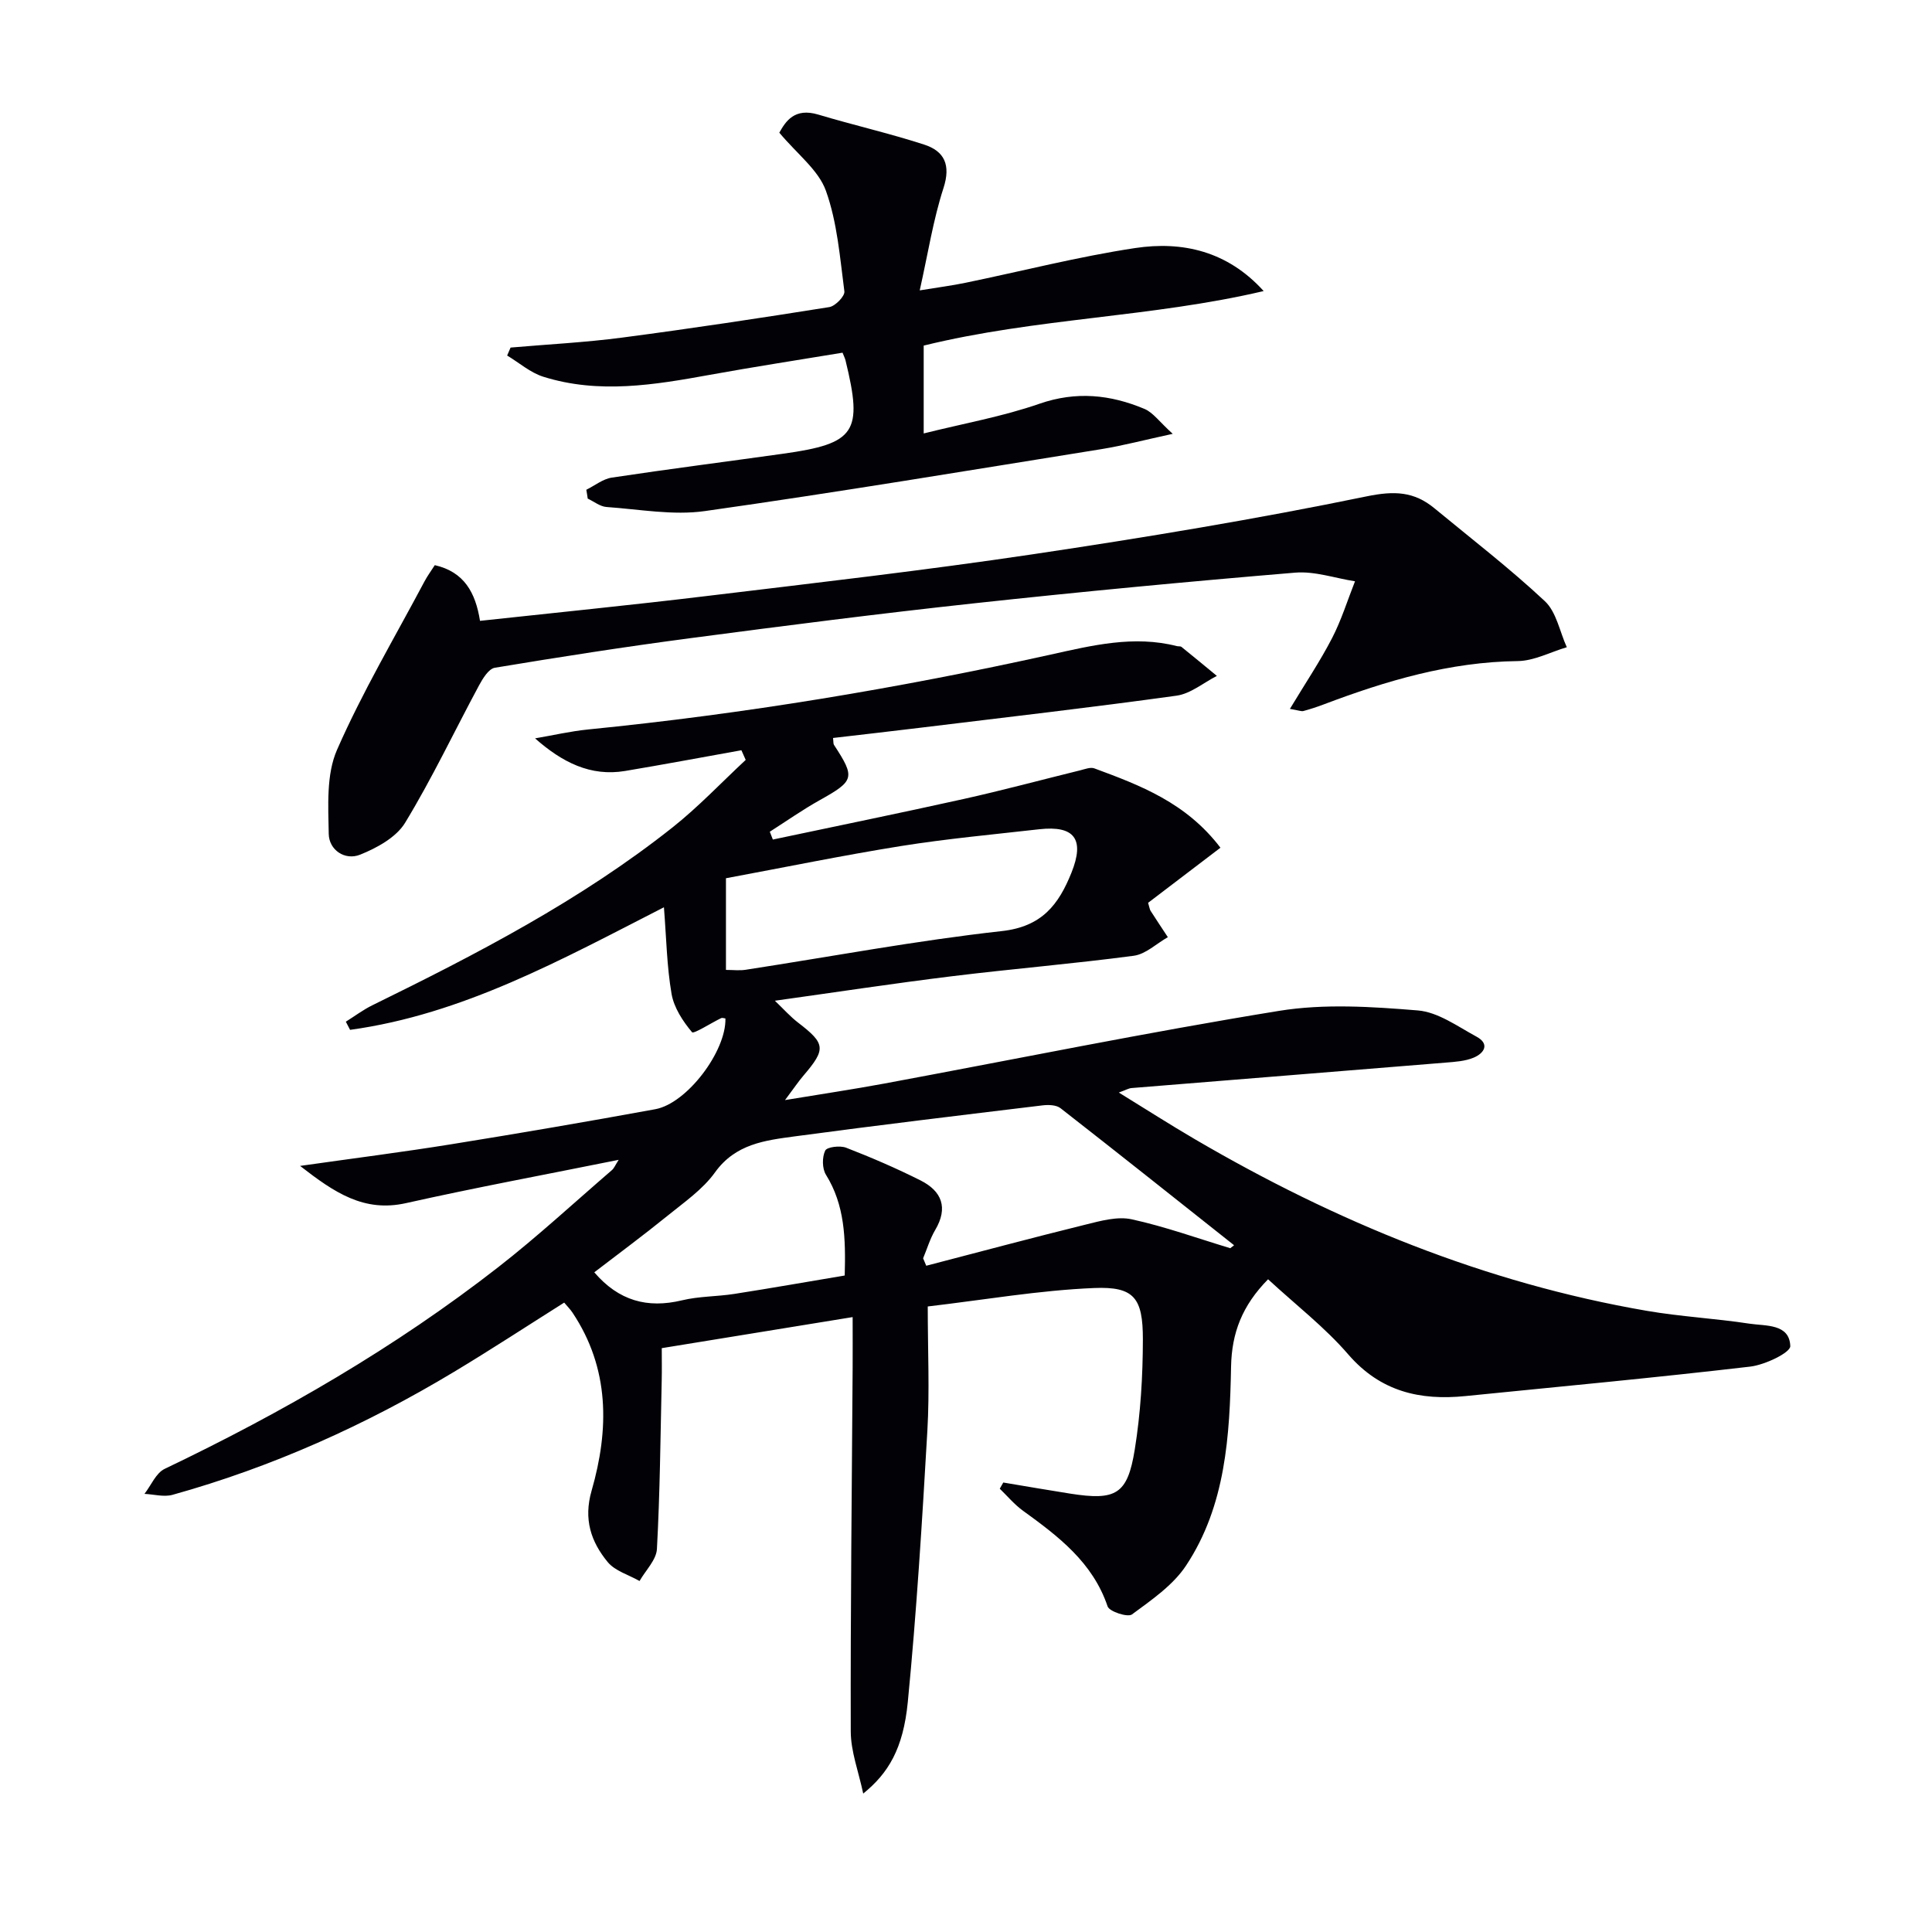
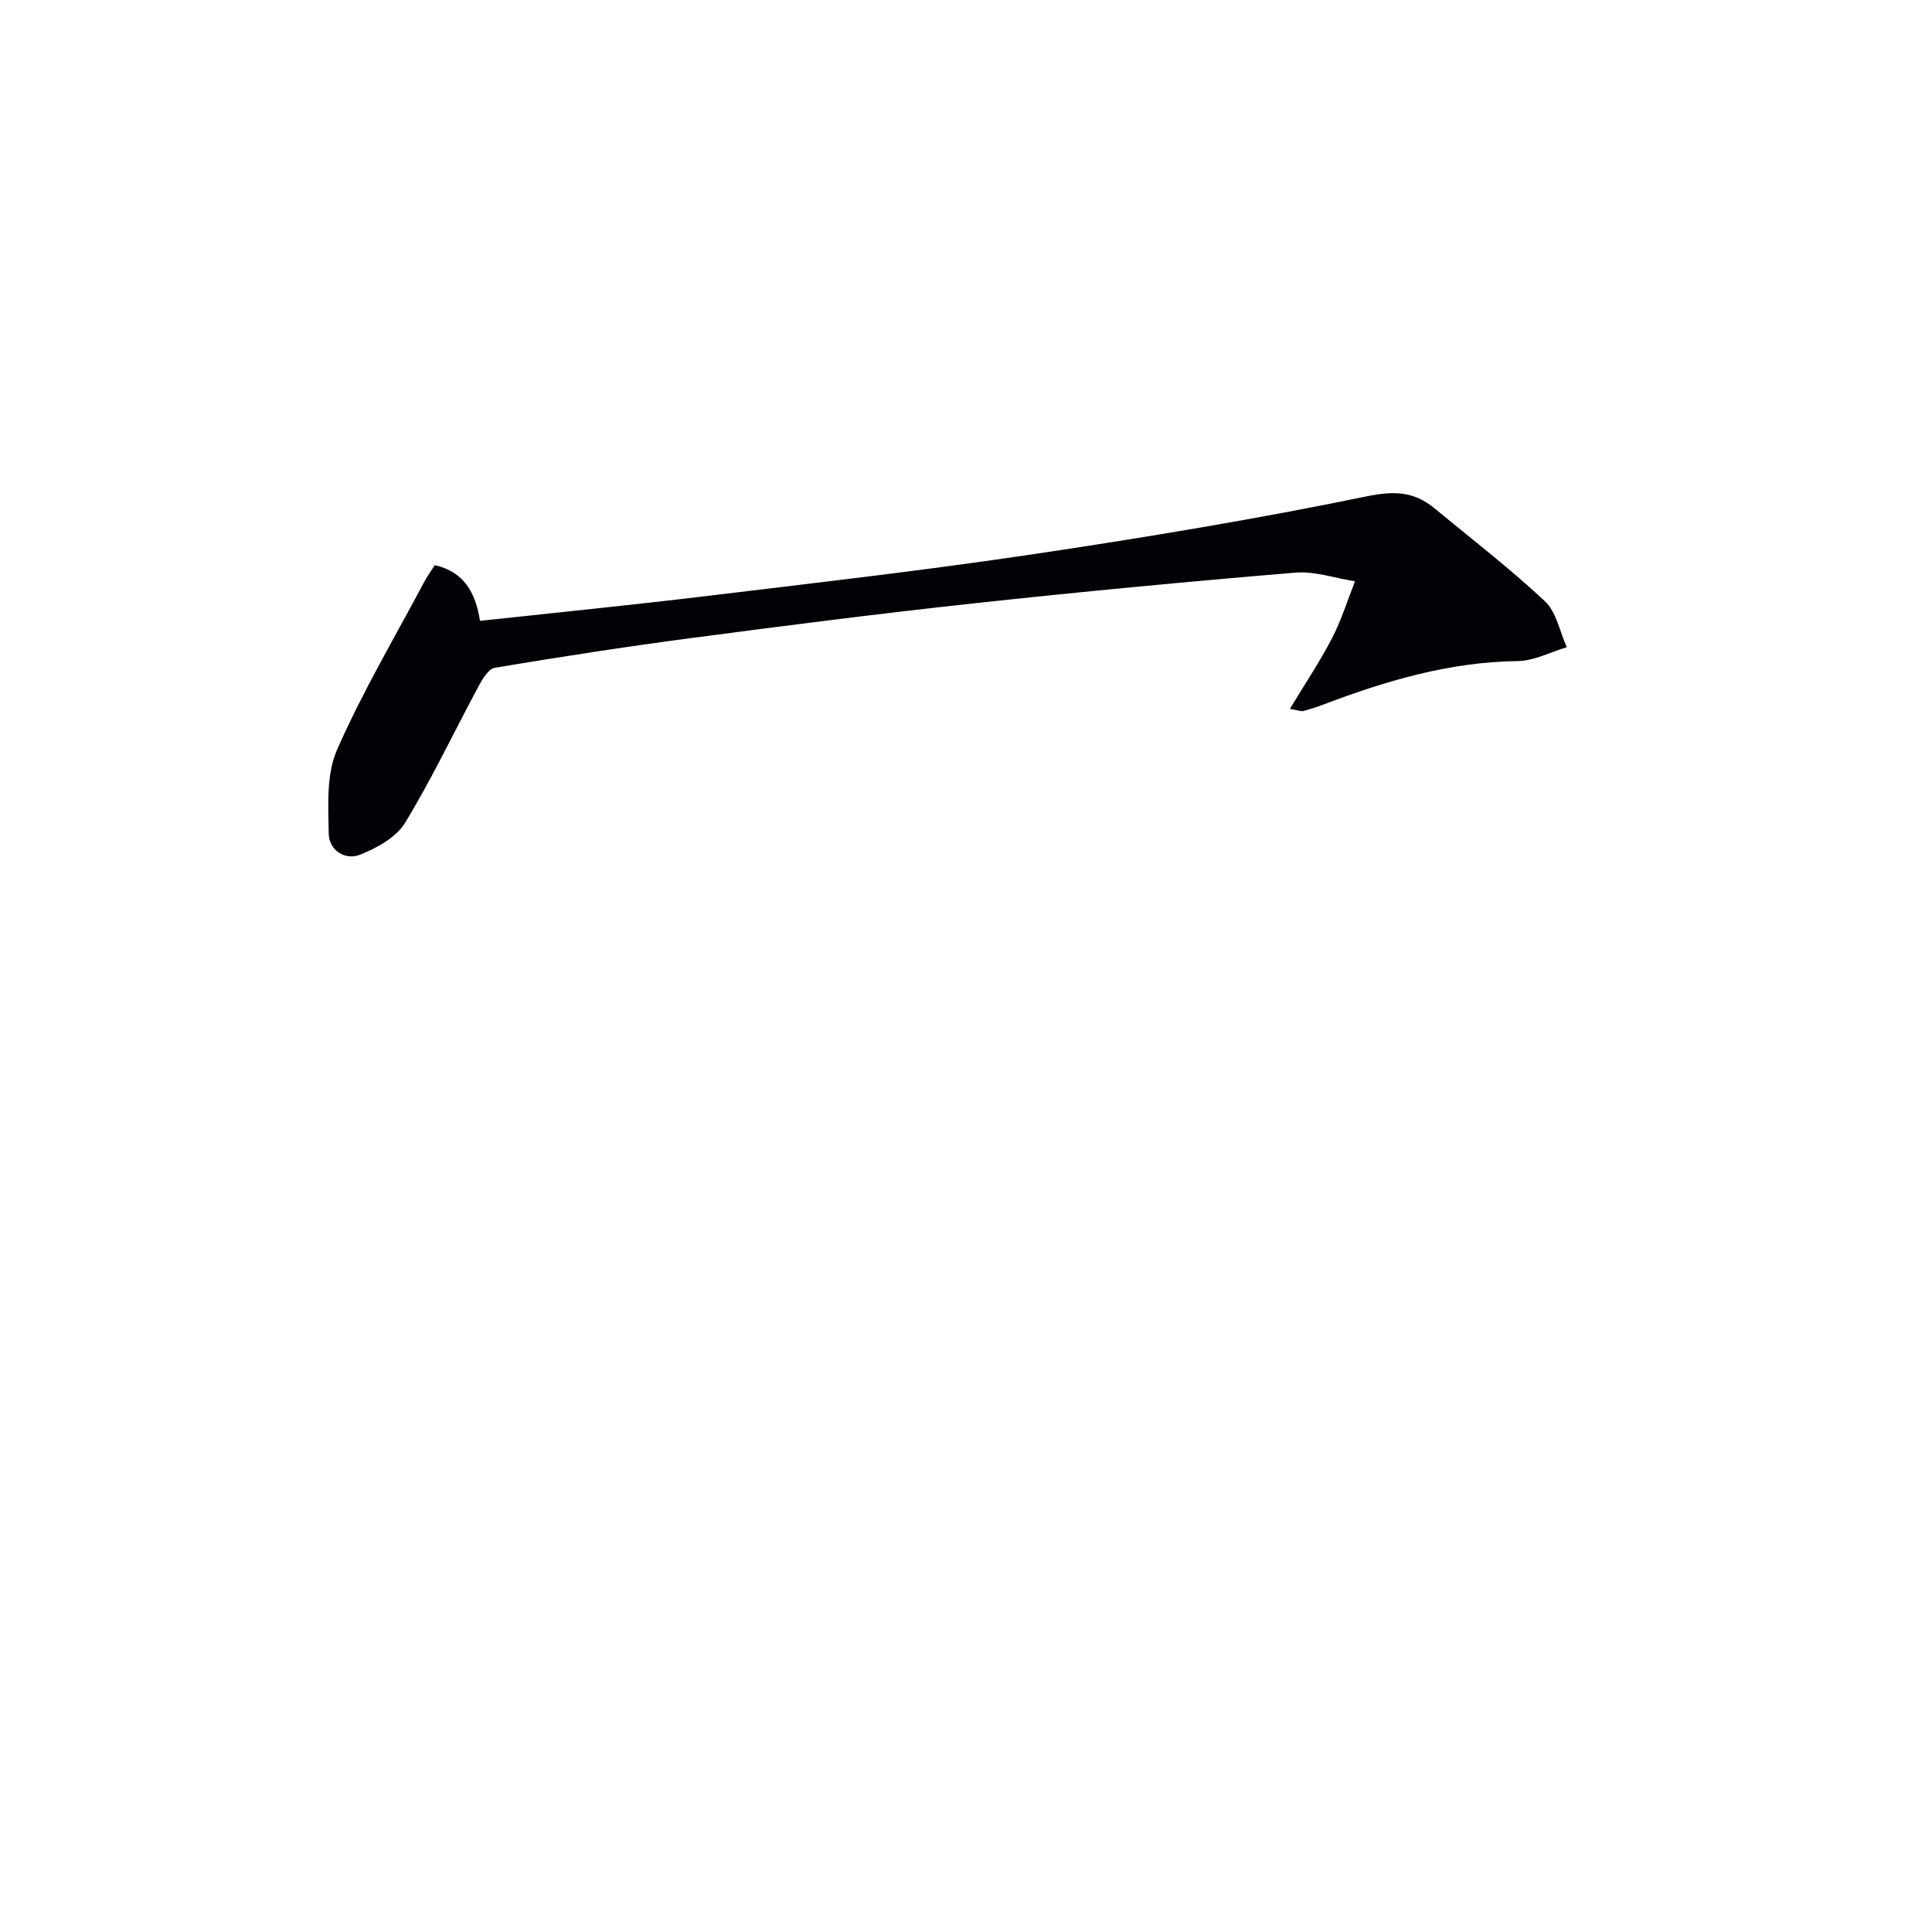
<svg xmlns="http://www.w3.org/2000/svg" enable-background="new 0 0 400 400" viewBox="0 0 400 400">
-   <path d="m262.54 264.86c-5.38 5.47-7.52 11.11-7.66 18.06-.28 14.31-1.09 28.78-9.31 41.2-2.7 4.09-7.16 7.14-11.21 10.13-.88.65-4.68-.59-5.04-1.66-3.1-9.16-10.22-14.52-17.55-19.83-1.76-1.28-3.2-3.01-4.78-4.54.24-.43.48-.85.73-1.28 4.62.77 9.23 1.57 13.86 2.3 9.46 1.48 11.86.19 13.36-9.13 1.21-7.5 1.67-15.19 1.68-22.8.01-8.6-1.81-10.98-10.08-10.64-11.38.47-22.69 2.44-34.46 3.82 0 9.14.4 17.47-.08 25.75-1.08 18.74-2.23 37.48-4.05 56.15-.95 9.69-4.04 14.74-9.23 18.95-.96-4.55-2.57-8.7-2.58-12.87-.07-25.1.23-50.2.39-75.3.02-3.46 0-6.92 0-10.48-13.11 2.13-25.99 4.23-39.52 6.43 0 2.45.04 4.56-.01 6.66-.26 11.64-.36 23.29-.99 34.91-.12 2.27-2.34 4.43-3.6 6.64-2.24-1.28-5.07-2.07-6.6-3.93-3.45-4.2-5.03-8.84-3.33-14.75 3.65-12.69 3.78-25.3-3.96-36.9-.45-.67-1.03-1.25-1.71-2.06-7.69 4.85-15.16 9.74-22.81 14.34-18.31 11.01-37.67 19.72-58.29 25.46-1.78.49-3.86-.11-5.8-.2 1.38-1.77 2.38-4.32 4.19-5.18 24.4-11.67 47.71-25.12 69.06-41.76 8.13-6.34 15.72-13.36 23.54-20.1.44-.38.68-1.01 1.39-2.12-15.12 3.05-29.63 5.74-44.01 8.96-8.74 1.96-14.84-2.18-21.95-7.7 11.19-1.59 21.29-2.87 31.34-4.49 14.09-2.27 28.16-4.68 42.2-7.25 6.58-1.2 14.71-12.03 14.52-18.79-.3-.03-.65-.18-.88-.07-2.11 1.02-5.69 3.33-6.03 2.92-1.9-2.27-3.75-5.08-4.24-7.94-.98-5.66-1.07-11.48-1.58-17.93-21.31 10.9-41.67 22.17-64.98 25.38-.29-.56-.58-1.13-.88-1.69 1.83-1.14 3.57-2.46 5.49-3.4 21.68-10.63 43.1-21.73 62.12-36.8 5.38-4.26 10.14-9.31 15.18-14-.3-.67-.6-1.33-.89-2-8.02 1.44-16.03 2.94-24.07 4.29-7.18 1.2-13.06-1.81-18.65-6.75 3.66-.62 7.29-1.47 10.97-1.84 32.26-3.21 64.16-8.51 95.81-15.51 8.53-1.89 17.21-4.03 26.09-1.75.32.08.75-.01.97.17 2.46 1.98 4.88 3.99 7.32 6-2.77 1.41-5.42 3.68-8.34 4.09-17.6 2.44-35.25 4.47-52.89 6.62-6.07.74-12.16 1.43-18.24 2.14.1.81.04 1.18.19 1.42 4.46 6.82 4.24 7.44-2.97 11.47-3.54 1.98-6.88 4.33-10.31 6.52.21.54.42 1.08.63 1.62 13.17-2.79 26.37-5.48 39.51-8.4 8.09-1.8 16.1-3.96 24.15-5.94.96-.24 2.11-.7 2.92-.39 9.49 3.51 18.98 7.08 26.09 16.42-5.22 3.97-10.2 7.77-14.98 11.41.31 1.03.34 1.37.5 1.63 1.18 1.84 2.39 3.66 3.59 5.48-2.35 1.33-4.58 3.52-7.06 3.85-12.51 1.66-25.11 2.7-37.64 4.24-12.15 1.49-24.25 3.34-36.66 5.07 1.76 1.68 3.18 3.29 4.84 4.56 5.63 4.32 5.77 5.45 1.12 10.89-1.05 1.22-1.95 2.57-3.86 5.12 7.75-1.28 14.17-2.24 20.55-3.42 27.24-5.06 54.39-10.61 81.73-15.05 9.36-1.52 19.21-.87 28.74-.09 4.17.34 8.22 3.3 12.13 5.42 2.82 1.52 1.6 3.43-.54 4.34-1.77.75-3.85.88-5.81 1.04-21.69 1.78-43.38 3.5-65.06 5.27-.6.05-1.17.4-2.63.93 5.68 3.5 10.66 6.69 15.76 9.67 29.19 17.07 60.07 29.76 93.54 35.52 7.03 1.21 14.2 1.58 21.26 2.66 3.37.51 8.29-.03 8.46 4.64.05 1.36-5.25 3.89-8.28 4.25-19.62 2.29-39.3 4.13-58.96 6.1-9.42.95-17.59-.91-24.25-8.59-4.86-5.64-10.87-10.27-16.63-15.59zm-7.82-6.43c.26-.21.52-.41.78-.62-11.96-9.48-23.9-18.99-35.93-28.37-.87-.68-2.47-.73-3.68-.59-17.11 2.07-34.23 4.12-51.32 6.42-6.14.83-12.29 1.54-16.53 7.45-2.55 3.56-6.43 6.22-9.91 9.05-4.96 4.02-10.09 7.81-15.09 11.65 5.06 5.9 10.99 7.52 18.15 5.8 3.52-.85 7.25-.77 10.85-1.33 7.62-1.19 15.22-2.53 22.85-3.81.21-7.72.02-14.58-3.89-20.87-.79-1.28-.81-3.63-.15-4.99.36-.76 3.07-1.09 4.33-.6 5.23 2.03 10.41 4.26 15.42 6.78 4.4 2.22 5.75 5.65 3.02 10.26-1.07 1.81-1.68 3.9-2.5 5.86.22.51.43 1.03.65 1.54 10.99-2.86 21.97-5.8 32.99-8.52 3.11-.77 6.57-1.74 9.53-1.1 6.92 1.51 13.64 3.94 20.43 5.99zm-104.42-76.6v18.98c1.52 0 2.82.17 4.08-.03 17.68-2.72 35.29-6.04 53.05-8.01 8.3-.92 11.75-5.49 14.4-12.08 2.78-6.92.67-9.83-6.68-9-9.54 1.08-19.12 1.96-28.59 3.47-12.09 1.94-24.09 4.41-36.26 6.67z" fill="#010106" />
  <path d="m267.06 146.77c3.19-5.3 6.23-9.82 8.72-14.63 1.94-3.75 3.2-7.85 4.76-11.79-4.13-.64-8.34-2.13-12.39-1.79-22.18 1.85-44.33 3.95-66.46 6.35-19.65 2.13-39.26 4.64-58.86 7.23-13.5 1.78-26.95 3.88-40.38 6.11-1.27.21-2.5 2.22-3.27 3.65-5.11 9.49-9.72 19.26-15.31 28.45-1.84 3.02-5.83 5.2-9.31 6.6-3.14 1.26-6.45-.96-6.5-4.32-.1-5.82-.52-12.28 1.71-17.37 5.25-11.98 11.97-23.31 18.12-34.89.61-1.15 1.39-2.2 2.13-3.36 6.09 1.39 8.43 5.69 9.36 11.53 15.85-1.72 31.36-3.26 46.84-5.13 22.57-2.72 45.17-5.31 67.65-8.66 23.12-3.45 46.22-7.27 69.11-11.99 5.74-1.18 9.8-1 14.01 2.48 7.68 6.34 15.59 12.43 22.85 19.22 2.4 2.24 3.08 6.31 4.55 9.54-3.39 1-6.77 2.83-10.17 2.87-14.06.17-27.18 4.06-40.13 8.96-1.39.53-2.81.99-4.24 1.38-.42.11-.93-.13-2.79-.44z" fill="#010106" />
-   <path d="m121.39 101.4c1.76-.87 3.45-2.25 5.3-2.52 11.81-1.78 23.67-3.29 35.5-4.95 14.97-2.1 16.5-4.44 12.87-19.3-.11-.46-.34-.88-.62-1.61-9.19 1.52-18.34 2.93-27.45 4.58-11.5 2.09-23.01 4.01-34.5.4-2.69-.84-5-2.9-7.49-4.39.24-.55.47-1.1.71-1.65 7.71-.67 15.47-1.06 23.14-2.07 14.32-1.88 28.6-4.04 42.85-6.31 1.24-.2 3.25-2.28 3.12-3.25-.92-7.02-1.47-14.28-3.83-20.85-1.54-4.28-5.91-7.55-9.64-12.01 1.31-2.35 3.15-5.22 8.05-3.75 7.27 2.18 14.7 3.87 21.92 6.21 4.21 1.36 5.57 4.21 4.02 9-2.13 6.56-3.19 13.47-4.92 21.19 3.82-.63 6.69-.99 9.51-1.58 11.69-2.41 23.29-5.4 35.07-7.18 9.81-1.48 19.14.62 26.63 8.9-23.14 5.45-47.1 5.57-70.39 11.29v18.19c8.24-2.06 16.32-3.49 23.97-6.15 7.62-2.64 14.69-1.89 21.74 1.07 1.79.75 3.09 2.67 5.85 5.16-5.92 1.28-10.29 2.44-14.72 3.16-27.36 4.39-54.7 8.95-82.13 12.83-6.62.94-13.57-.37-20.36-.84-1.34-.09-2.61-1.13-3.91-1.74-.08-.63-.19-1.23-.29-1.83z" fill="#010106" />
</svg>